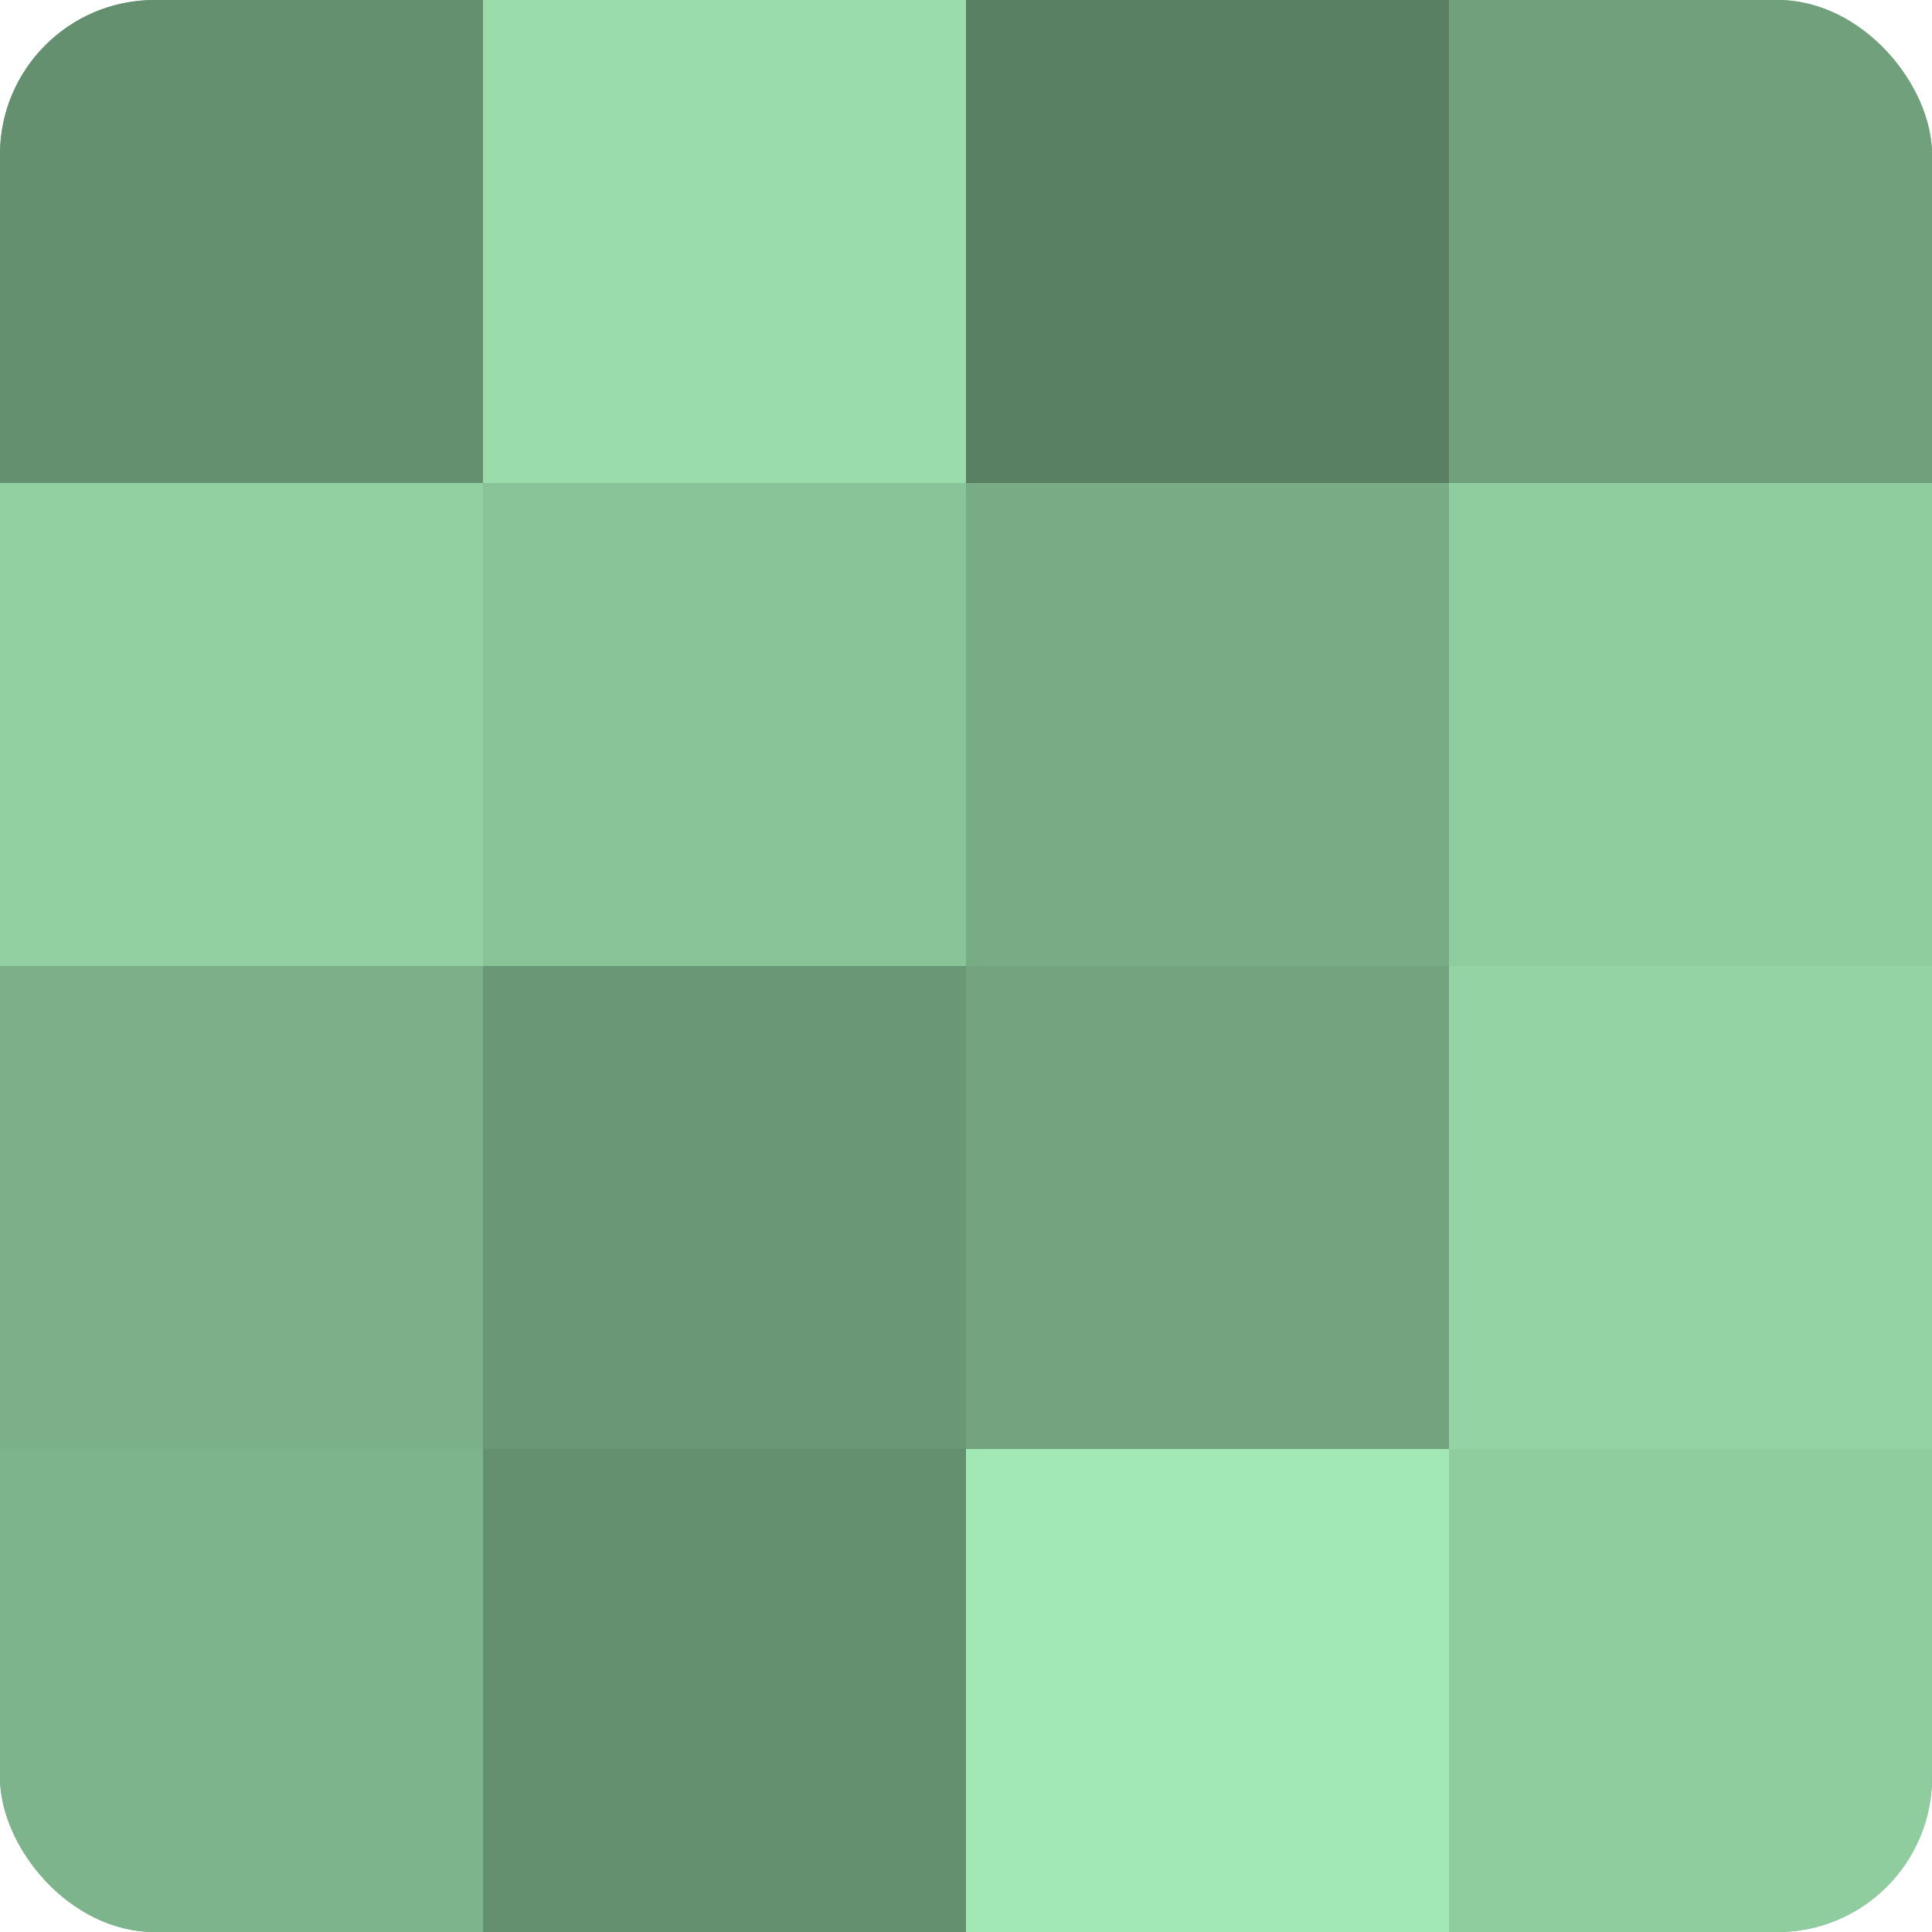
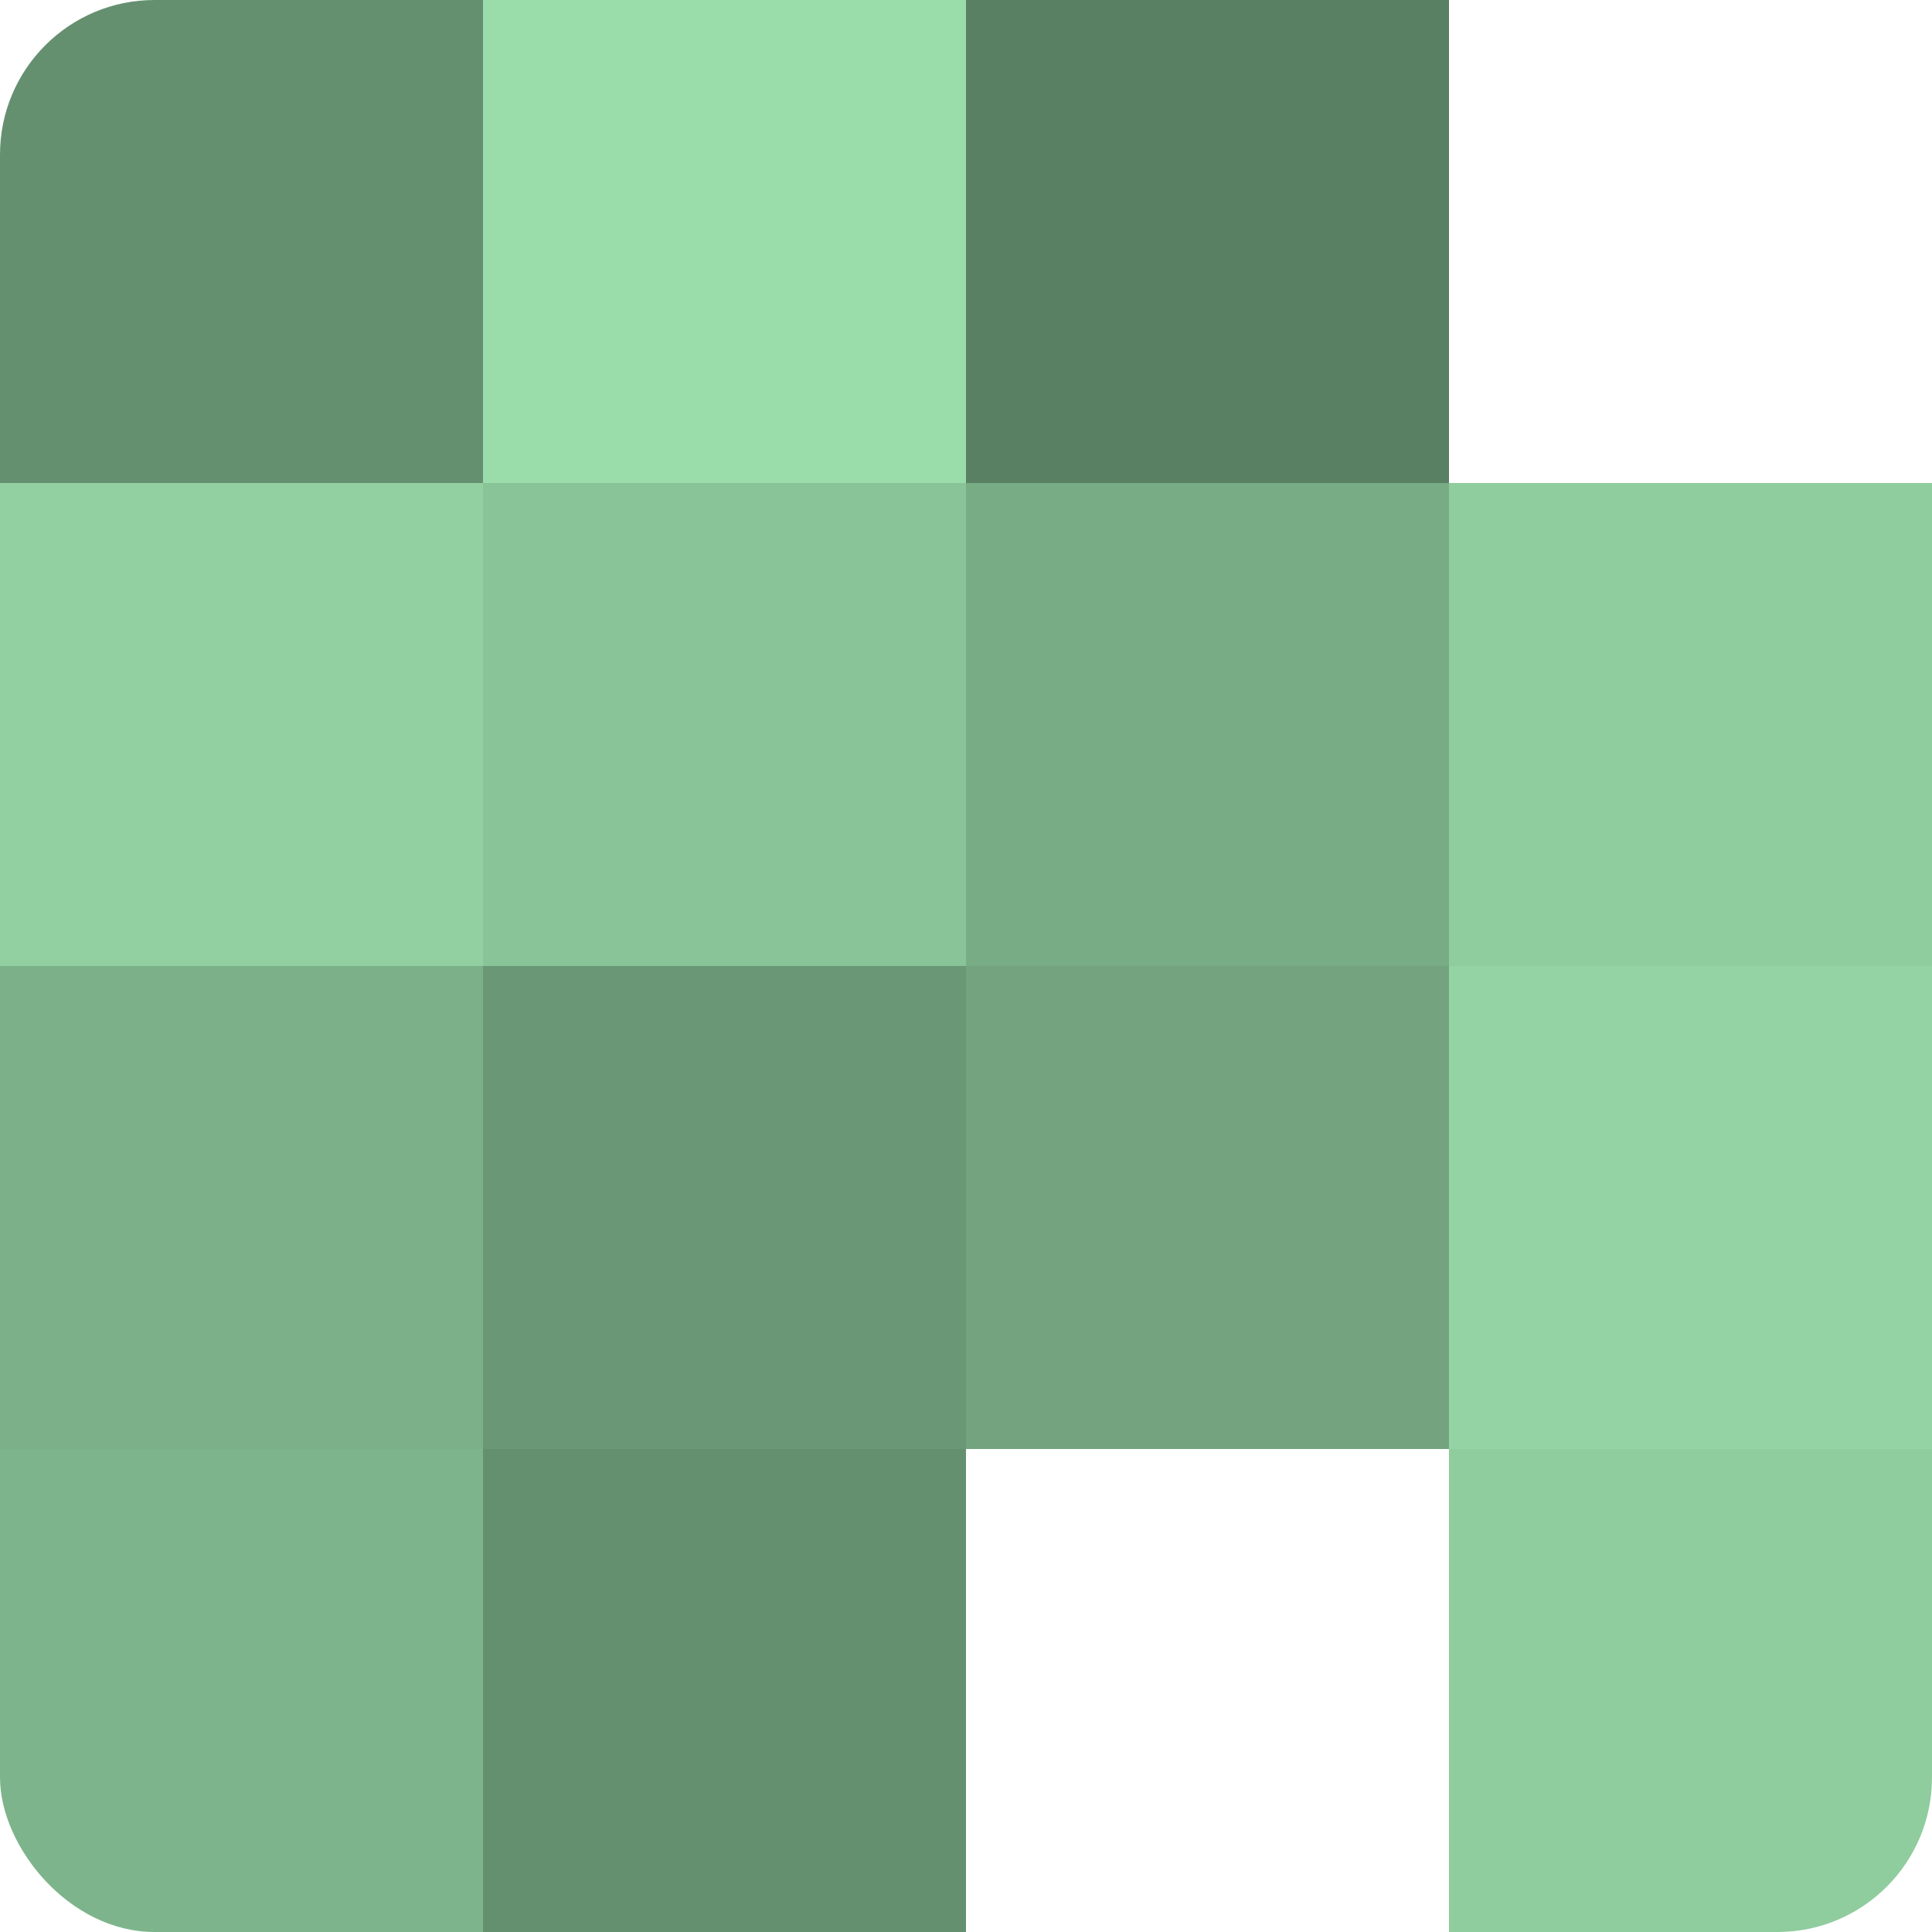
<svg xmlns="http://www.w3.org/2000/svg" width="60" height="60" viewBox="0 0 100 100" preserveAspectRatio="xMidYMid meet">
  <defs>
    <clipPath id="c" width="100" height="100">
      <rect width="100" height="100" rx="8" ry="8" />
    </clipPath>
  </defs>
  <g clip-path="url(#c)">
-     <rect width="100" height="100" fill="#70a07c" />
    <rect width="25" height="25" fill="#659070" />
    <rect y="25" width="25" height="25" fill="#92d0a1" />
    <rect y="50" width="25" height="25" fill="#7bb088" />
    <rect y="75" width="25" height="25" fill="#7eb48b" />
    <rect x="25" width="25" height="25" fill="#9adcaa" />
    <rect x="25" y="25" width="25" height="25" fill="#89c498" />
    <rect x="25" y="50" width="25" height="25" fill="#6a9876" />
    <rect x="25" y="75" width="25" height="25" fill="#659070" />
    <rect x="50" width="25" height="25" fill="#5a8063" />
    <rect x="50" y="25" width="25" height="25" fill="#78ac85" />
    <rect x="50" y="50" width="25" height="25" fill="#73a47f" />
-     <rect x="50" y="75" width="25" height="25" fill="#a2e8b4" />
-     <rect x="75" width="25" height="25" fill="#70a07c" />
    <rect x="75" y="25" width="25" height="25" fill="#8fcc9e" />
    <rect x="75" y="50" width="25" height="25" fill="#94d4a4" />
    <rect x="75" y="75" width="25" height="25" fill="#8fcc9e" />
  </g>
</svg>